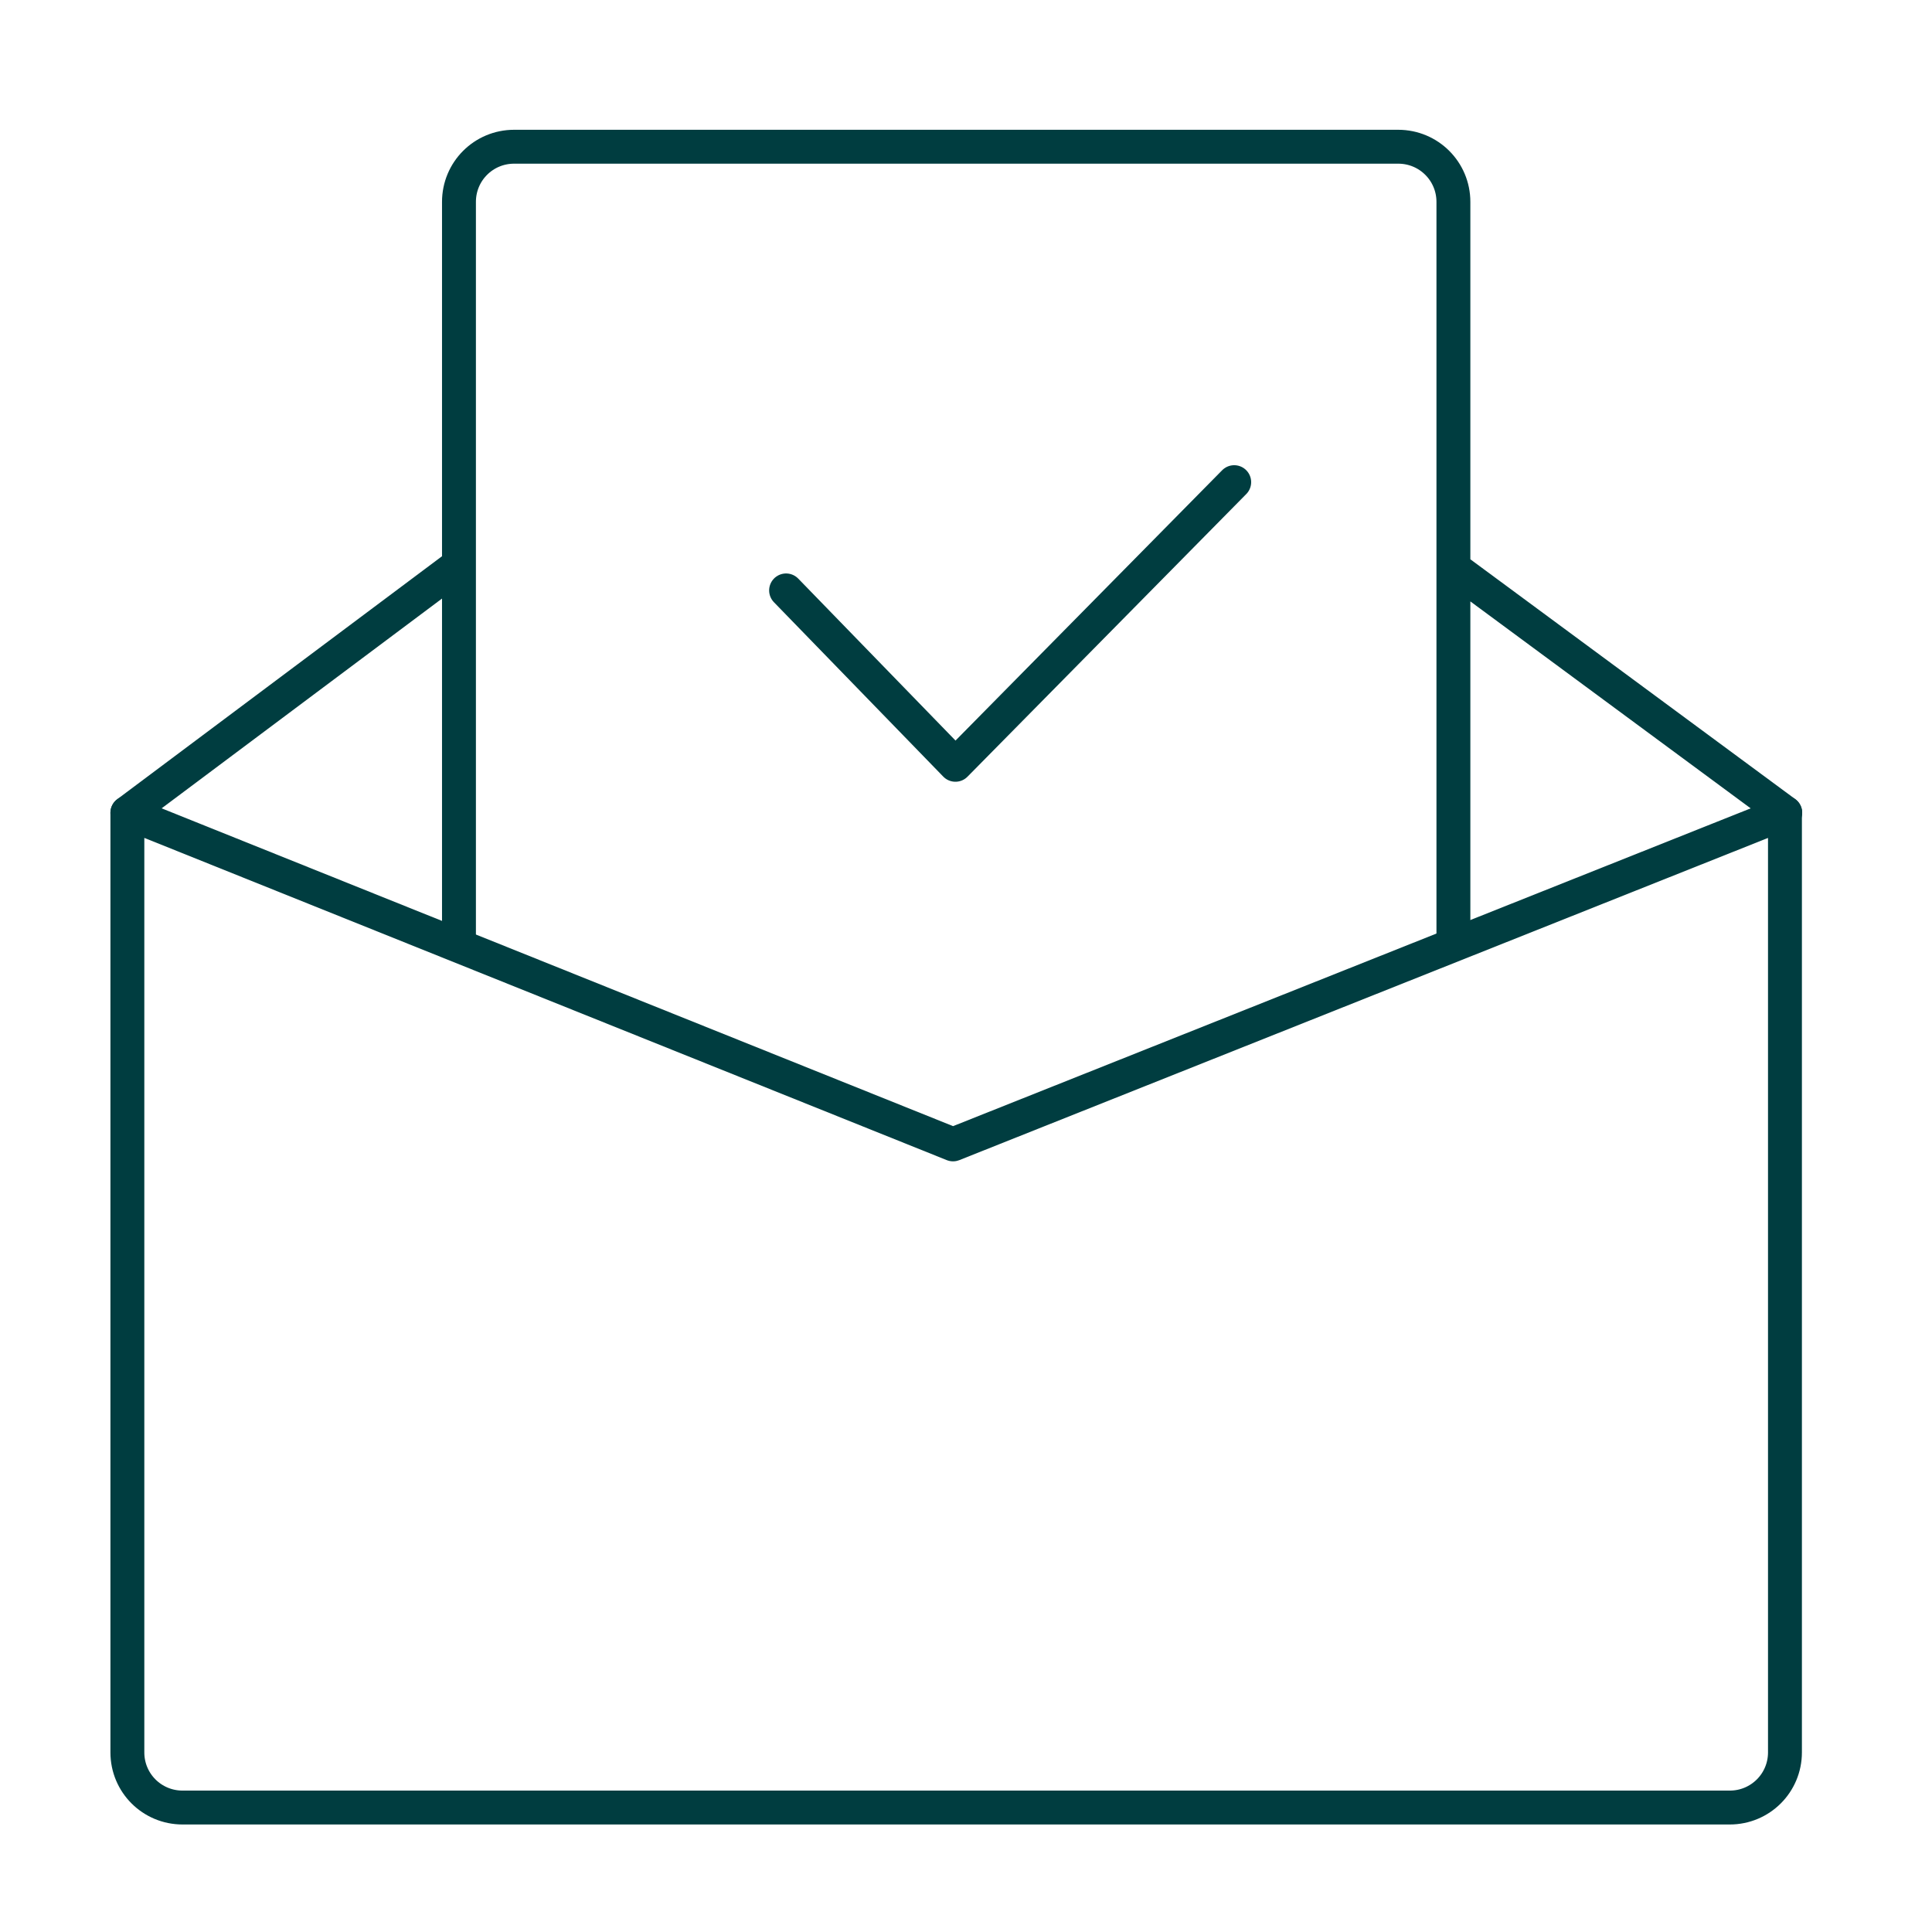
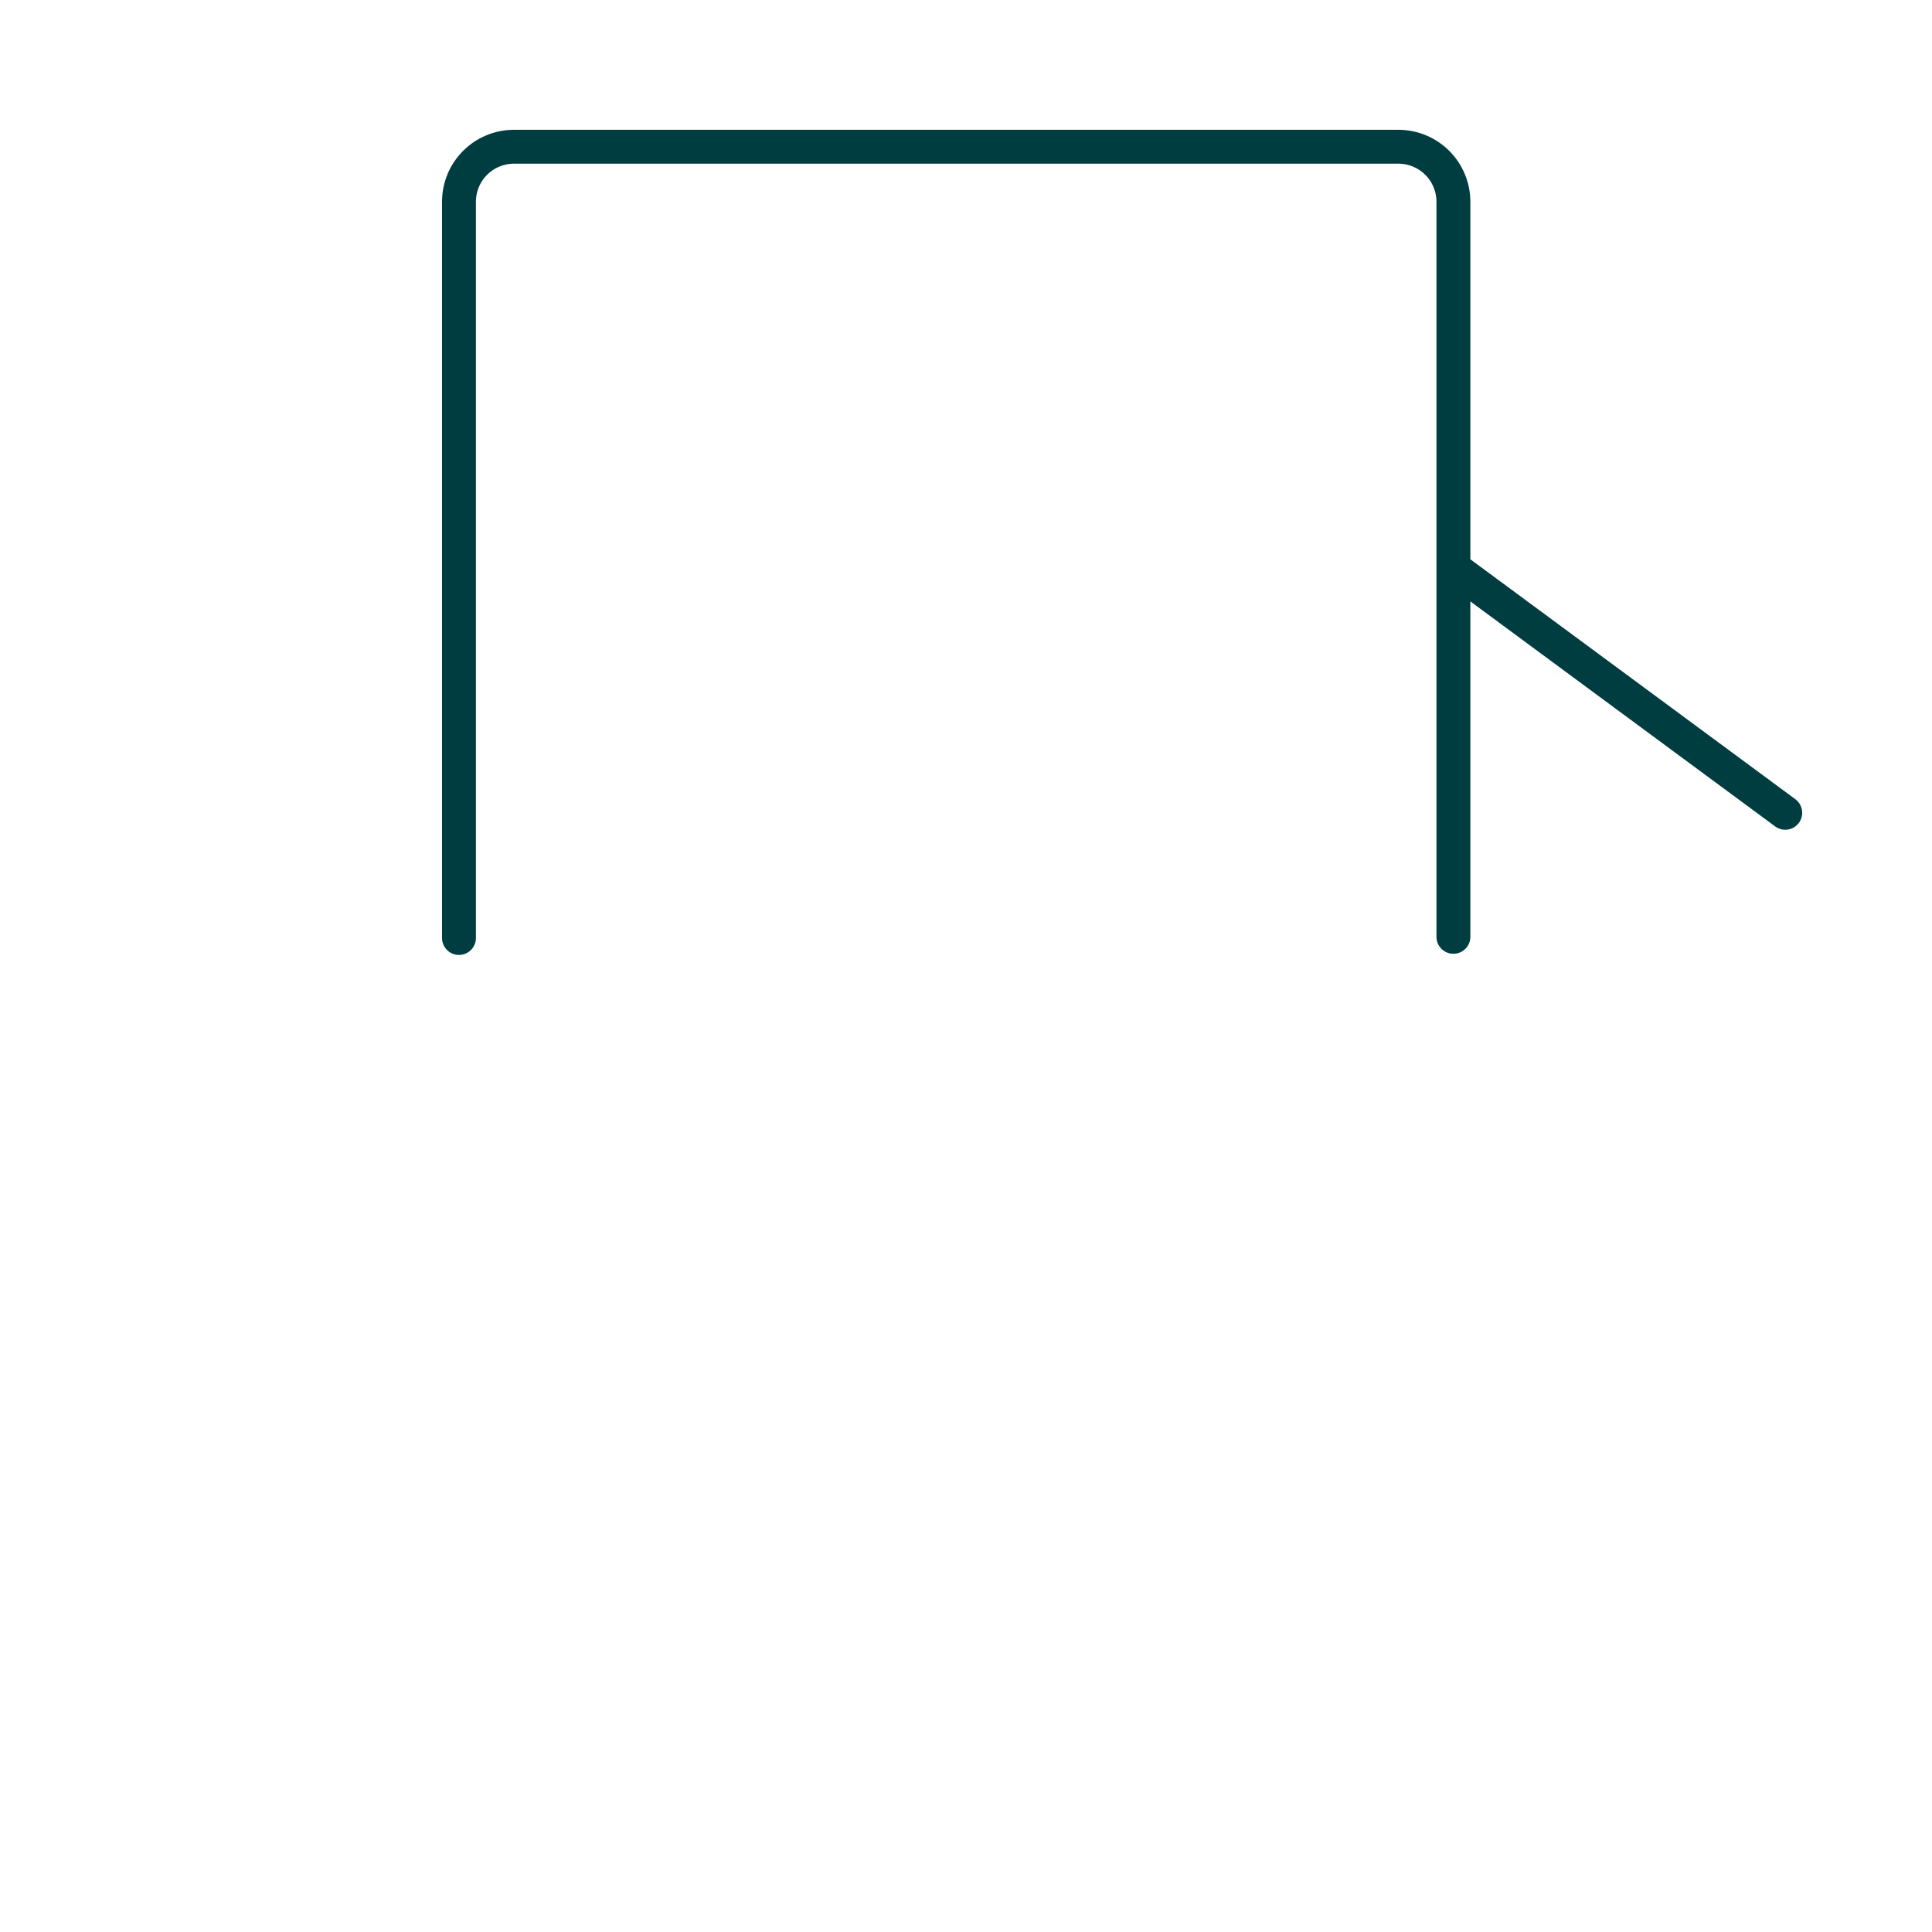
<svg xmlns="http://www.w3.org/2000/svg" width="57" height="57" fill="none">
-   <path d="m52.67 23.981-24.552 9.782-24.36-9.782v27.72c0 .901.726 1.627 1.628 1.627h45.648c.901 0 1.628-.726 1.628-1.627v-27.72h.008v0Z" stroke="#003D40" stroke-linecap="round" stroke-linejoin="round" />
-   <path d="M42.88 27.639V5.956c0-.901-.727-1.627-1.628-1.627H15.168c-.901 0-1.627.726-1.627 1.627v21.718M3.758 23.98l9.66-7.227M52.67 23.98l-9.79-7.227" stroke="#003D40" stroke-linecap="round" stroke-linejoin="round" />
-   <path d="m23.192 17.419 4.996 5.145 8.225-8.339" stroke="#003D40" stroke-linecap="round" stroke-linejoin="round" />
+   <path d="M42.88 27.639V5.956c0-.901-.727-1.627-1.628-1.627H15.168c-.901 0-1.627.726-1.627 1.627v21.718M3.758 23.98M52.67 23.98l-9.79-7.227" stroke="#003D40" stroke-linecap="round" stroke-linejoin="round" />
</svg>